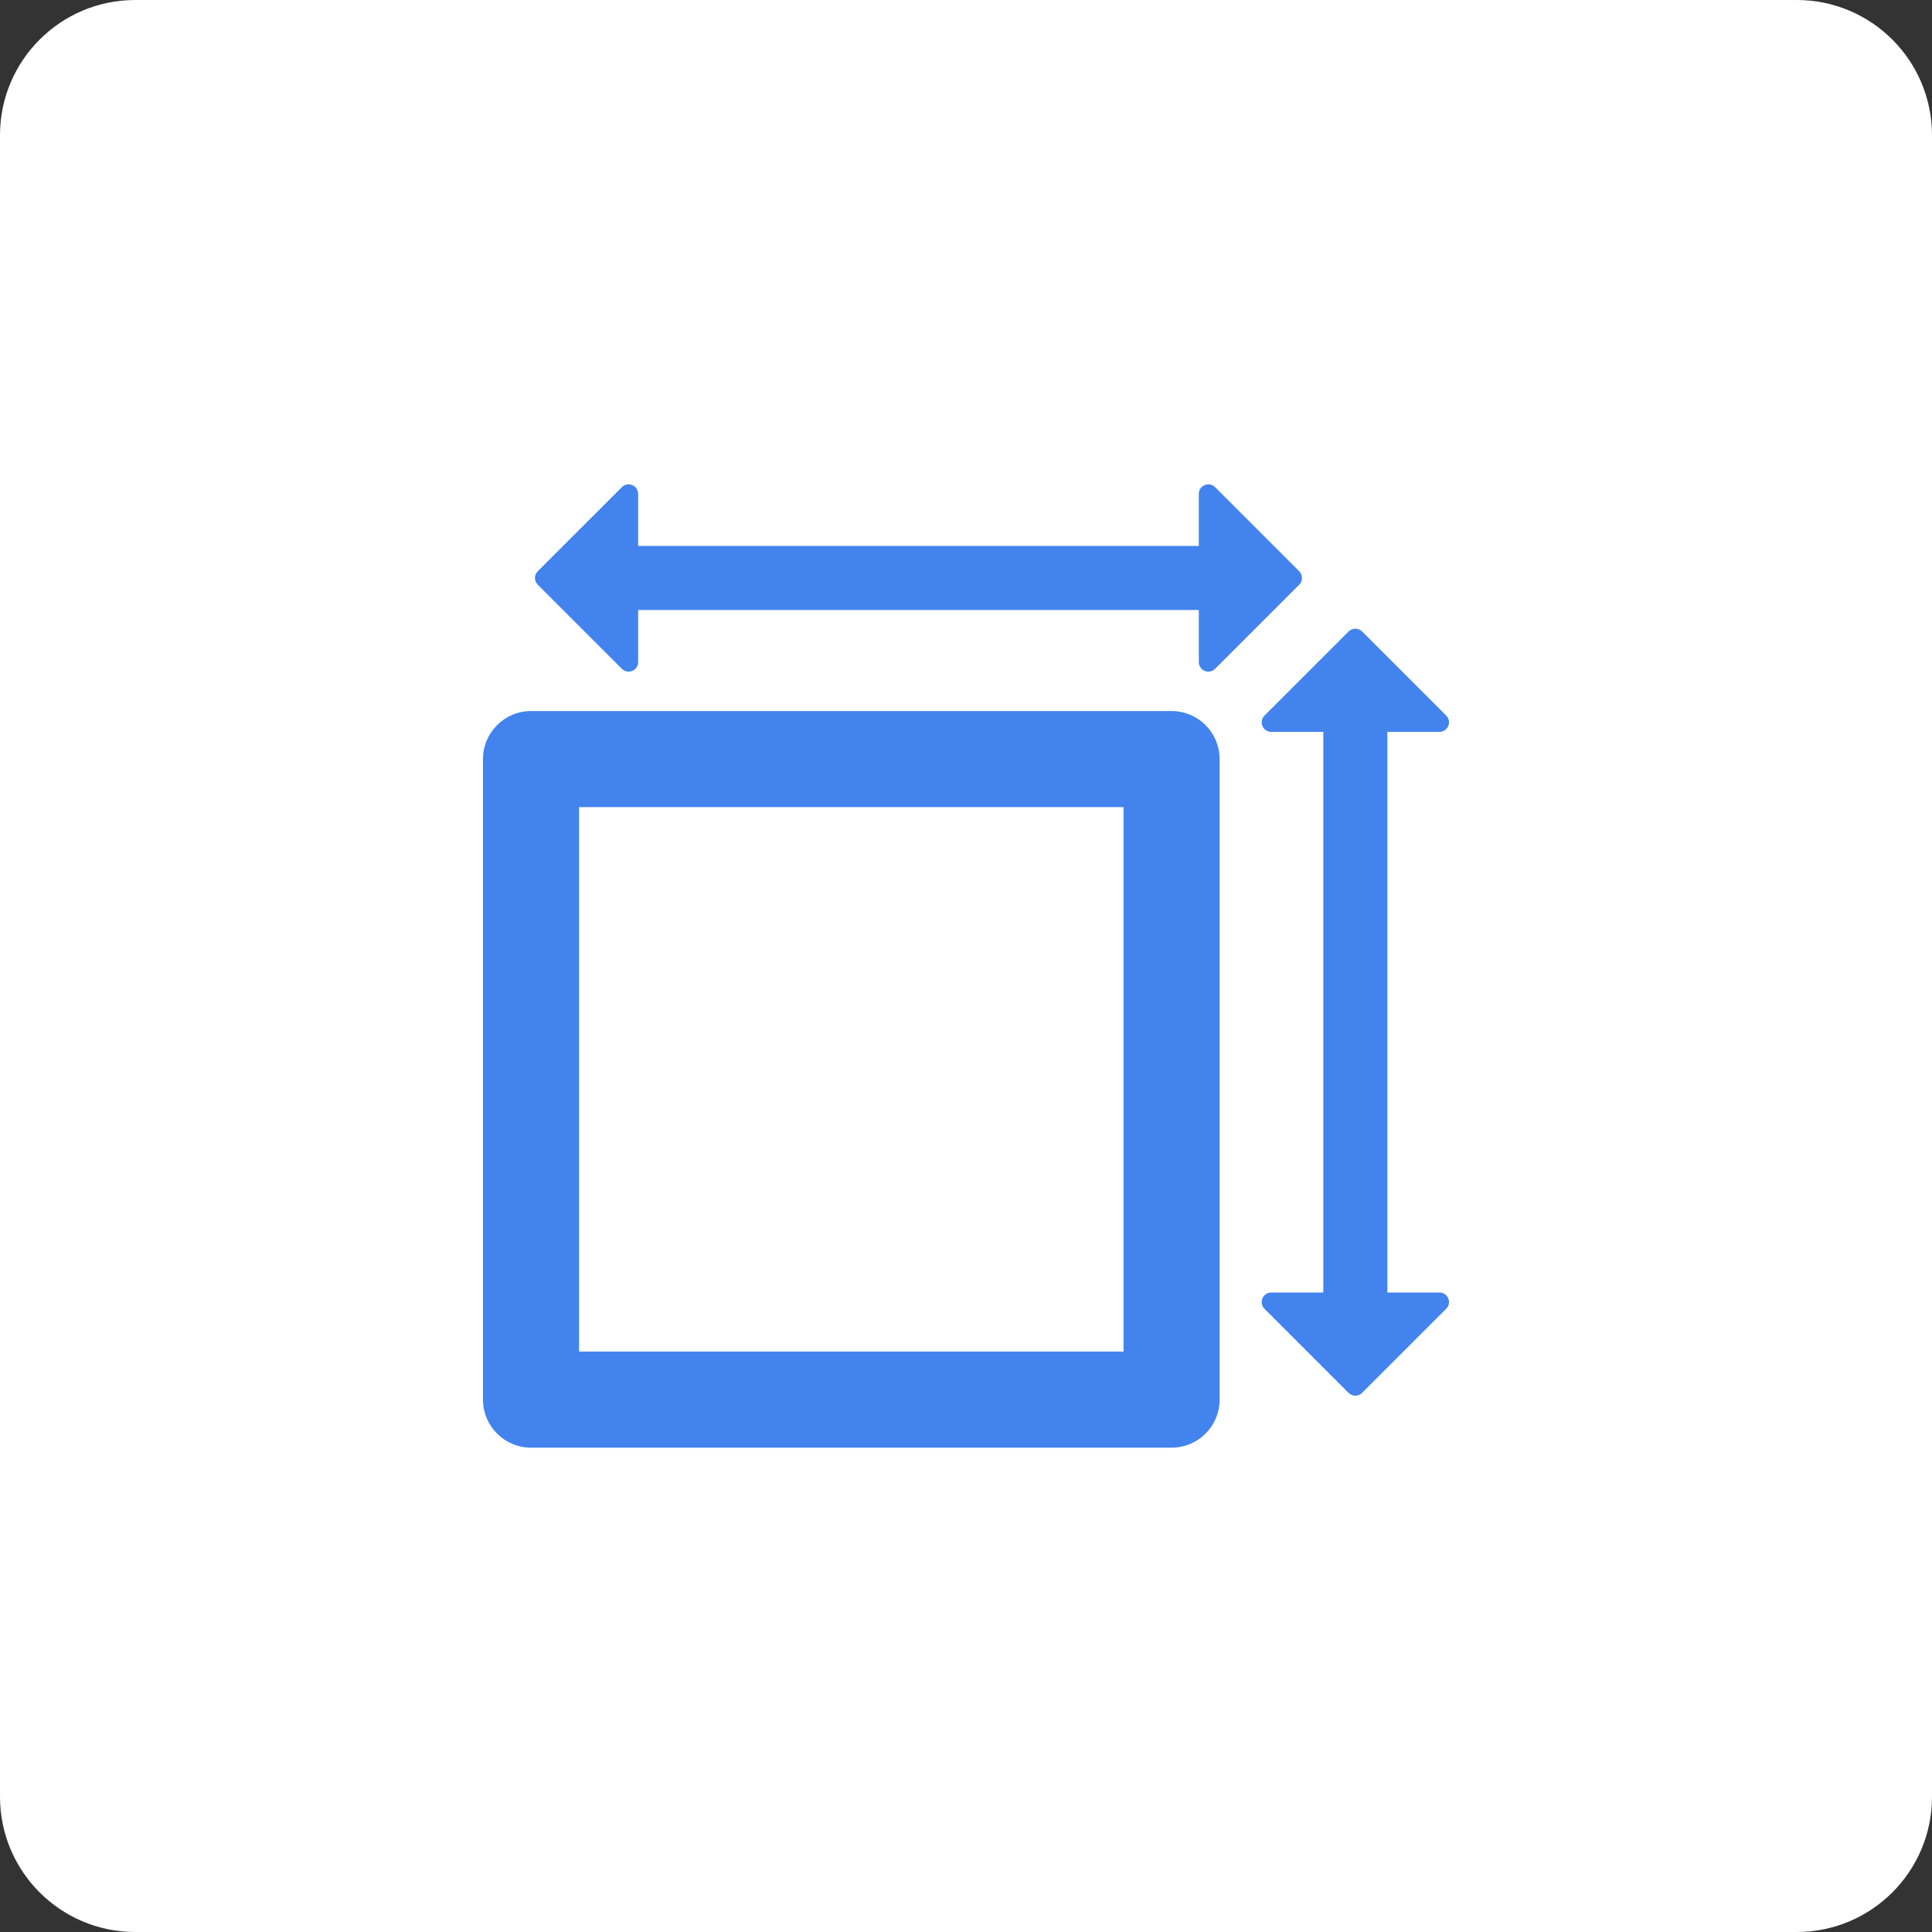
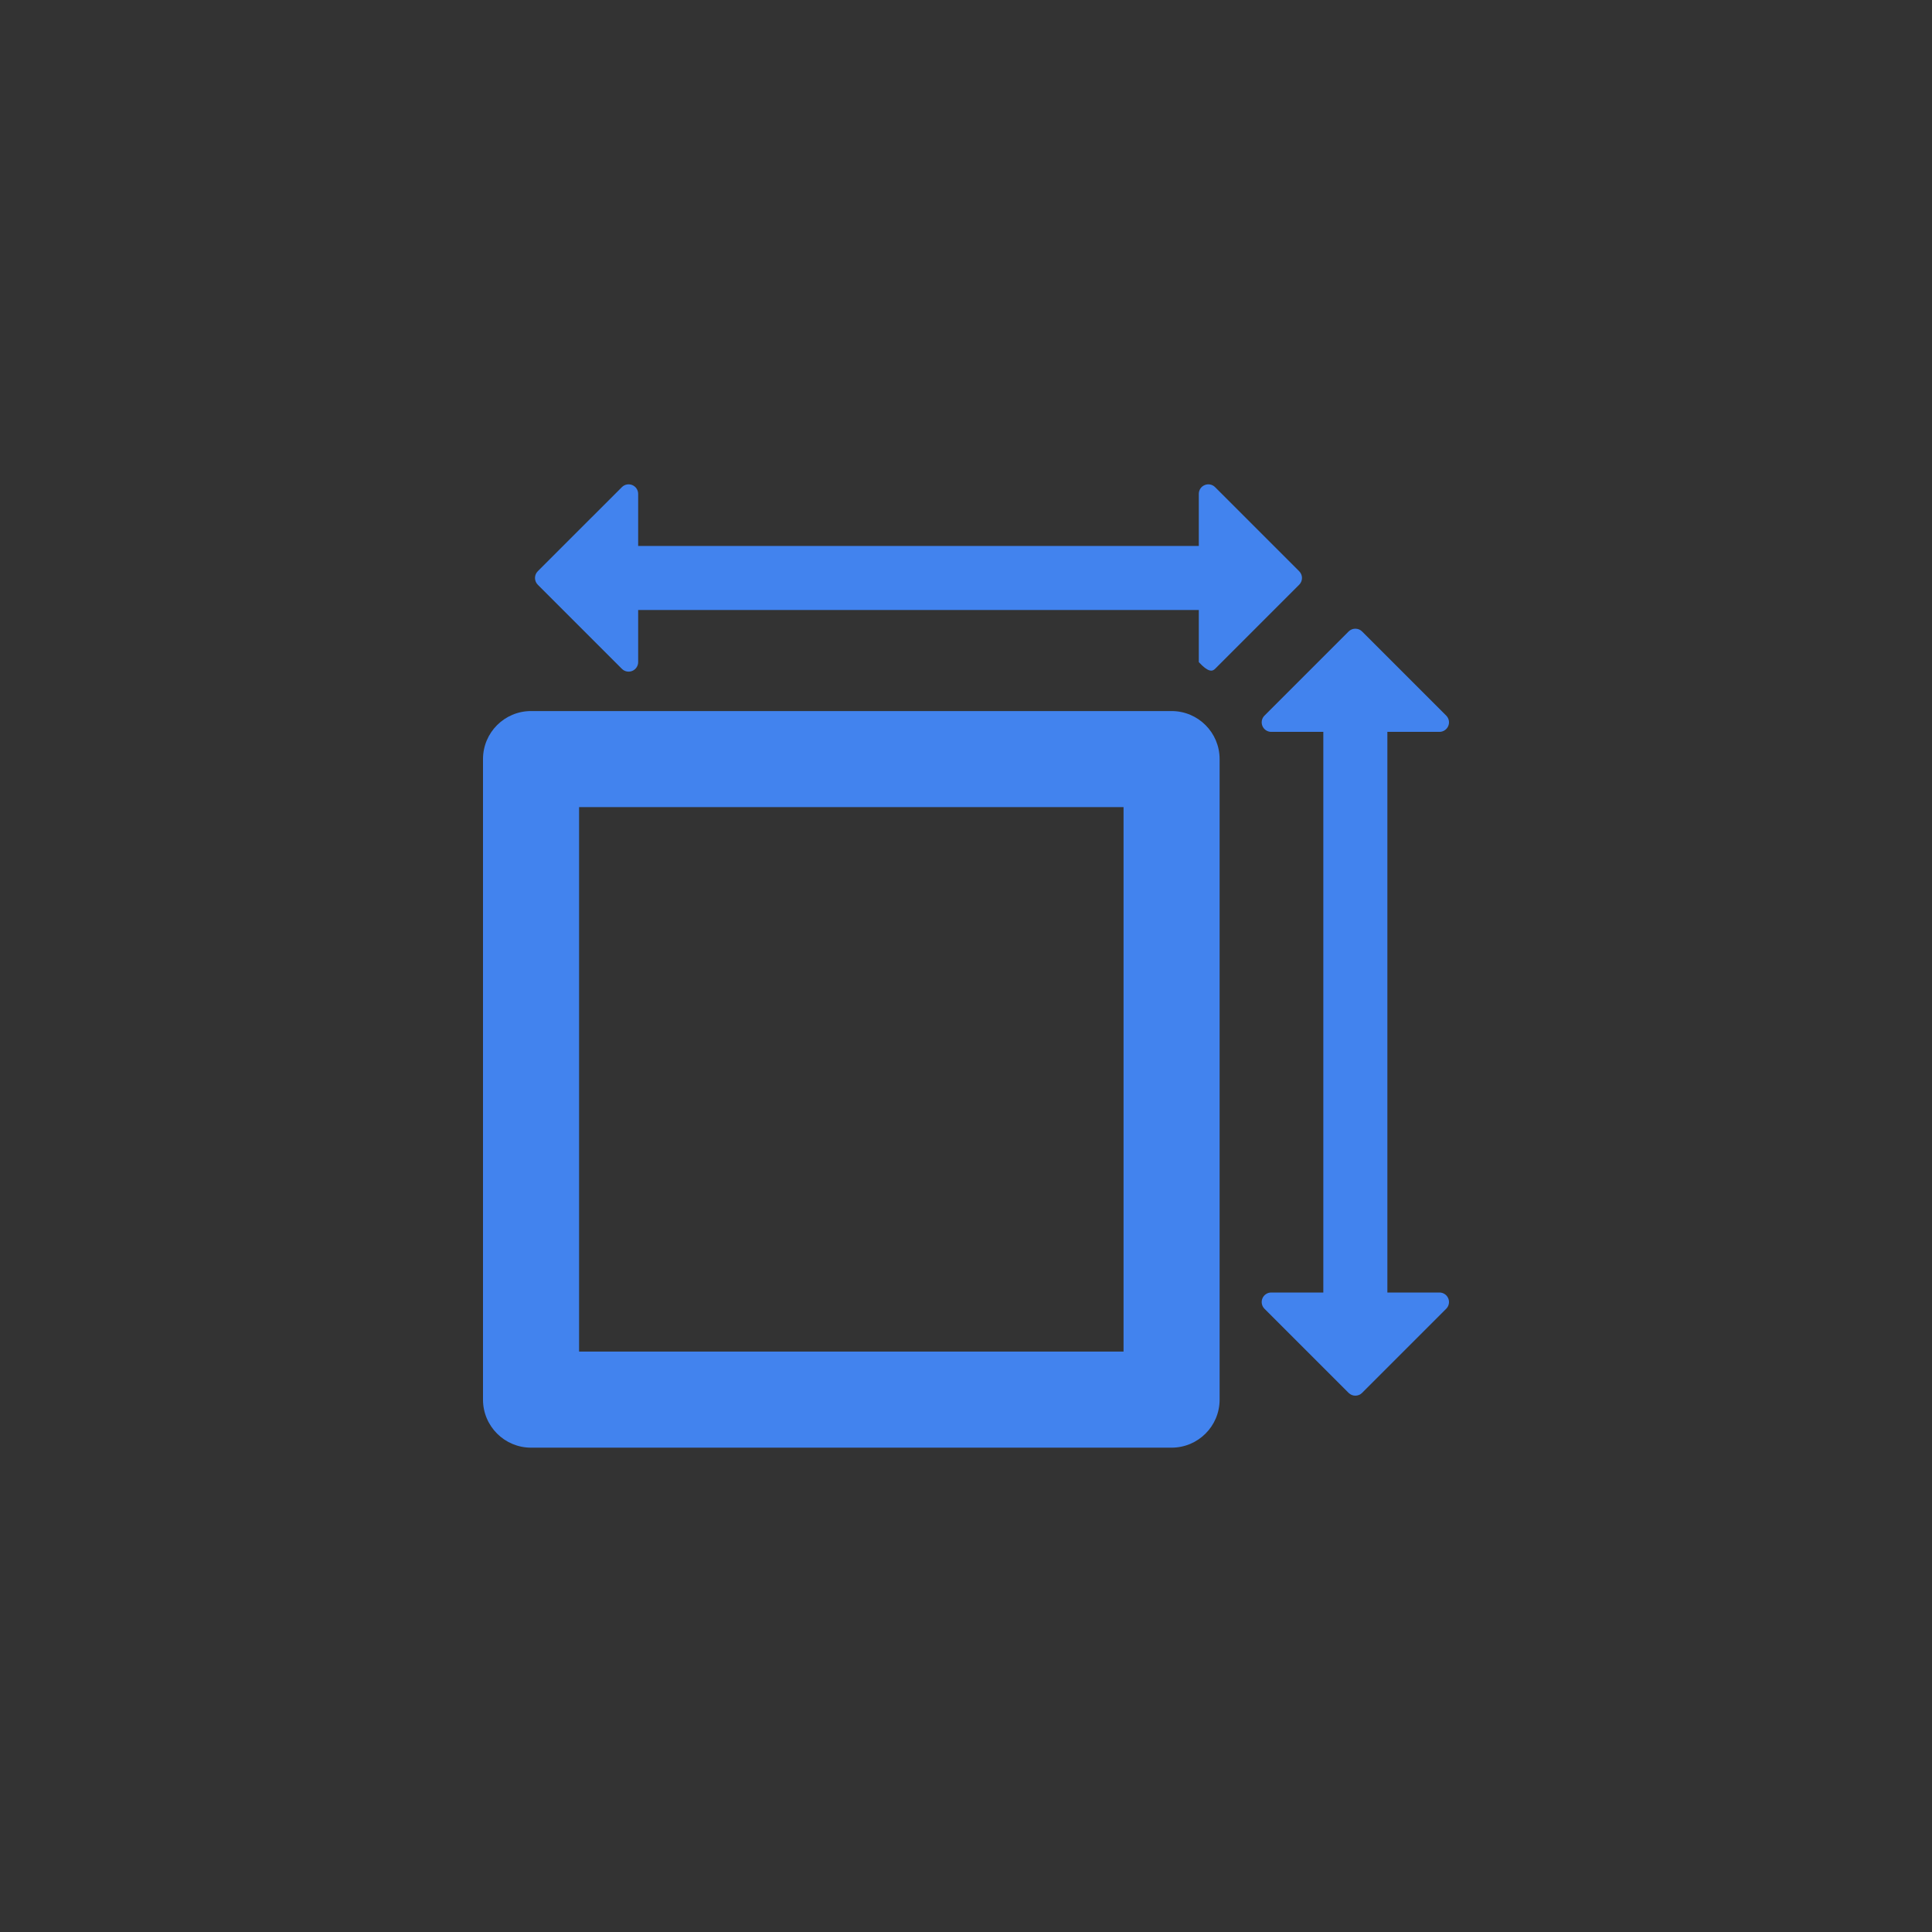
<svg xmlns="http://www.w3.org/2000/svg" width="100" height="100" viewBox="0 0 100 100" fill="none">
  <rect x="0" y="0" width="100" height="100" fill="#333333" stroke="none" />
-   <path d="M0 7C0 3.134 3.134 0 7 0H93C96.866 0 100 3.134 100 7V93C100 96.866 96.866 100 93 100H7C3.134 100 0 96.866 0 93V7Z" fill="white" />
  <g clip-path="url(#clip0_129_2)">
    <path d="M60.64 36.804H27.487C26.113 36.804 25 37.917 25 39.291V72.445C25 73.818 26.113 74.931 27.487 74.931H60.64C62.014 74.931 63.127 73.818 63.127 72.445V39.291C63.127 37.917 62.014 36.804 60.64 36.804ZM58.154 69.958H29.973V41.777H58.154V69.958Z" fill="#4283EE" />
    <path d="M74.507 66.9H71.81V37.881H74.507C74.706 37.881 74.886 37.761 74.962 37.577C75.039 37.392 74.997 37.181 74.855 37.039L70.501 32.685C70.309 32.493 69.996 32.493 69.804 32.685L65.45 37.039C65.308 37.181 65.266 37.392 65.343 37.577C65.419 37.761 65.599 37.881 65.798 37.881H68.495V66.9H65.798C65.599 66.9 65.419 67.02 65.343 67.204C65.266 67.389 65.308 67.6 65.45 67.742L69.804 72.096C69.996 72.288 70.309 72.288 70.501 72.096L74.855 67.742C74.997 67.6 75.039 67.389 74.962 67.204C74.886 67.02 74.706 66.9 74.507 66.9Z" fill="#4283EE" />
-     <path d="M32.189 34.619C32.331 34.761 32.542 34.803 32.727 34.726C32.911 34.65 33.031 34.47 33.031 34.271V31.574H62.05V34.271C62.05 34.47 62.17 34.65 62.355 34.726C62.539 34.803 62.75 34.761 62.892 34.619L67.246 30.265C67.439 30.072 67.439 29.76 67.246 29.567L62.892 25.214C62.75 25.072 62.539 25.03 62.355 25.107C62.17 25.183 62.05 25.362 62.05 25.562V28.259H33.031V25.562C33.031 25.363 32.911 25.183 32.727 25.107C32.542 25.03 32.331 25.072 32.189 25.214L27.835 29.567C27.643 29.76 27.643 30.072 27.835 30.265L32.189 34.619Z" fill="#4283EE" />
+     <path d="M32.189 34.619C32.331 34.761 32.542 34.803 32.727 34.726C32.911 34.65 33.031 34.47 33.031 34.271V31.574H62.05V34.271C62.539 34.803 62.75 34.761 62.892 34.619L67.246 30.265C67.439 30.072 67.439 29.76 67.246 29.567L62.892 25.214C62.75 25.072 62.539 25.03 62.355 25.107C62.17 25.183 62.05 25.362 62.05 25.562V28.259H33.031V25.562C33.031 25.363 32.911 25.183 32.727 25.107C32.542 25.03 32.331 25.072 32.189 25.214L27.835 29.567C27.643 29.76 27.643 30.072 27.835 30.265L32.189 34.619Z" fill="#4283EE" />
  </g>
  <defs>
    <clipPath id="clip0_129_2">
      <rect width="50" height="50" fill="white" transform="translate(25 25)" />
    </clipPath>
  </defs>
</svg>